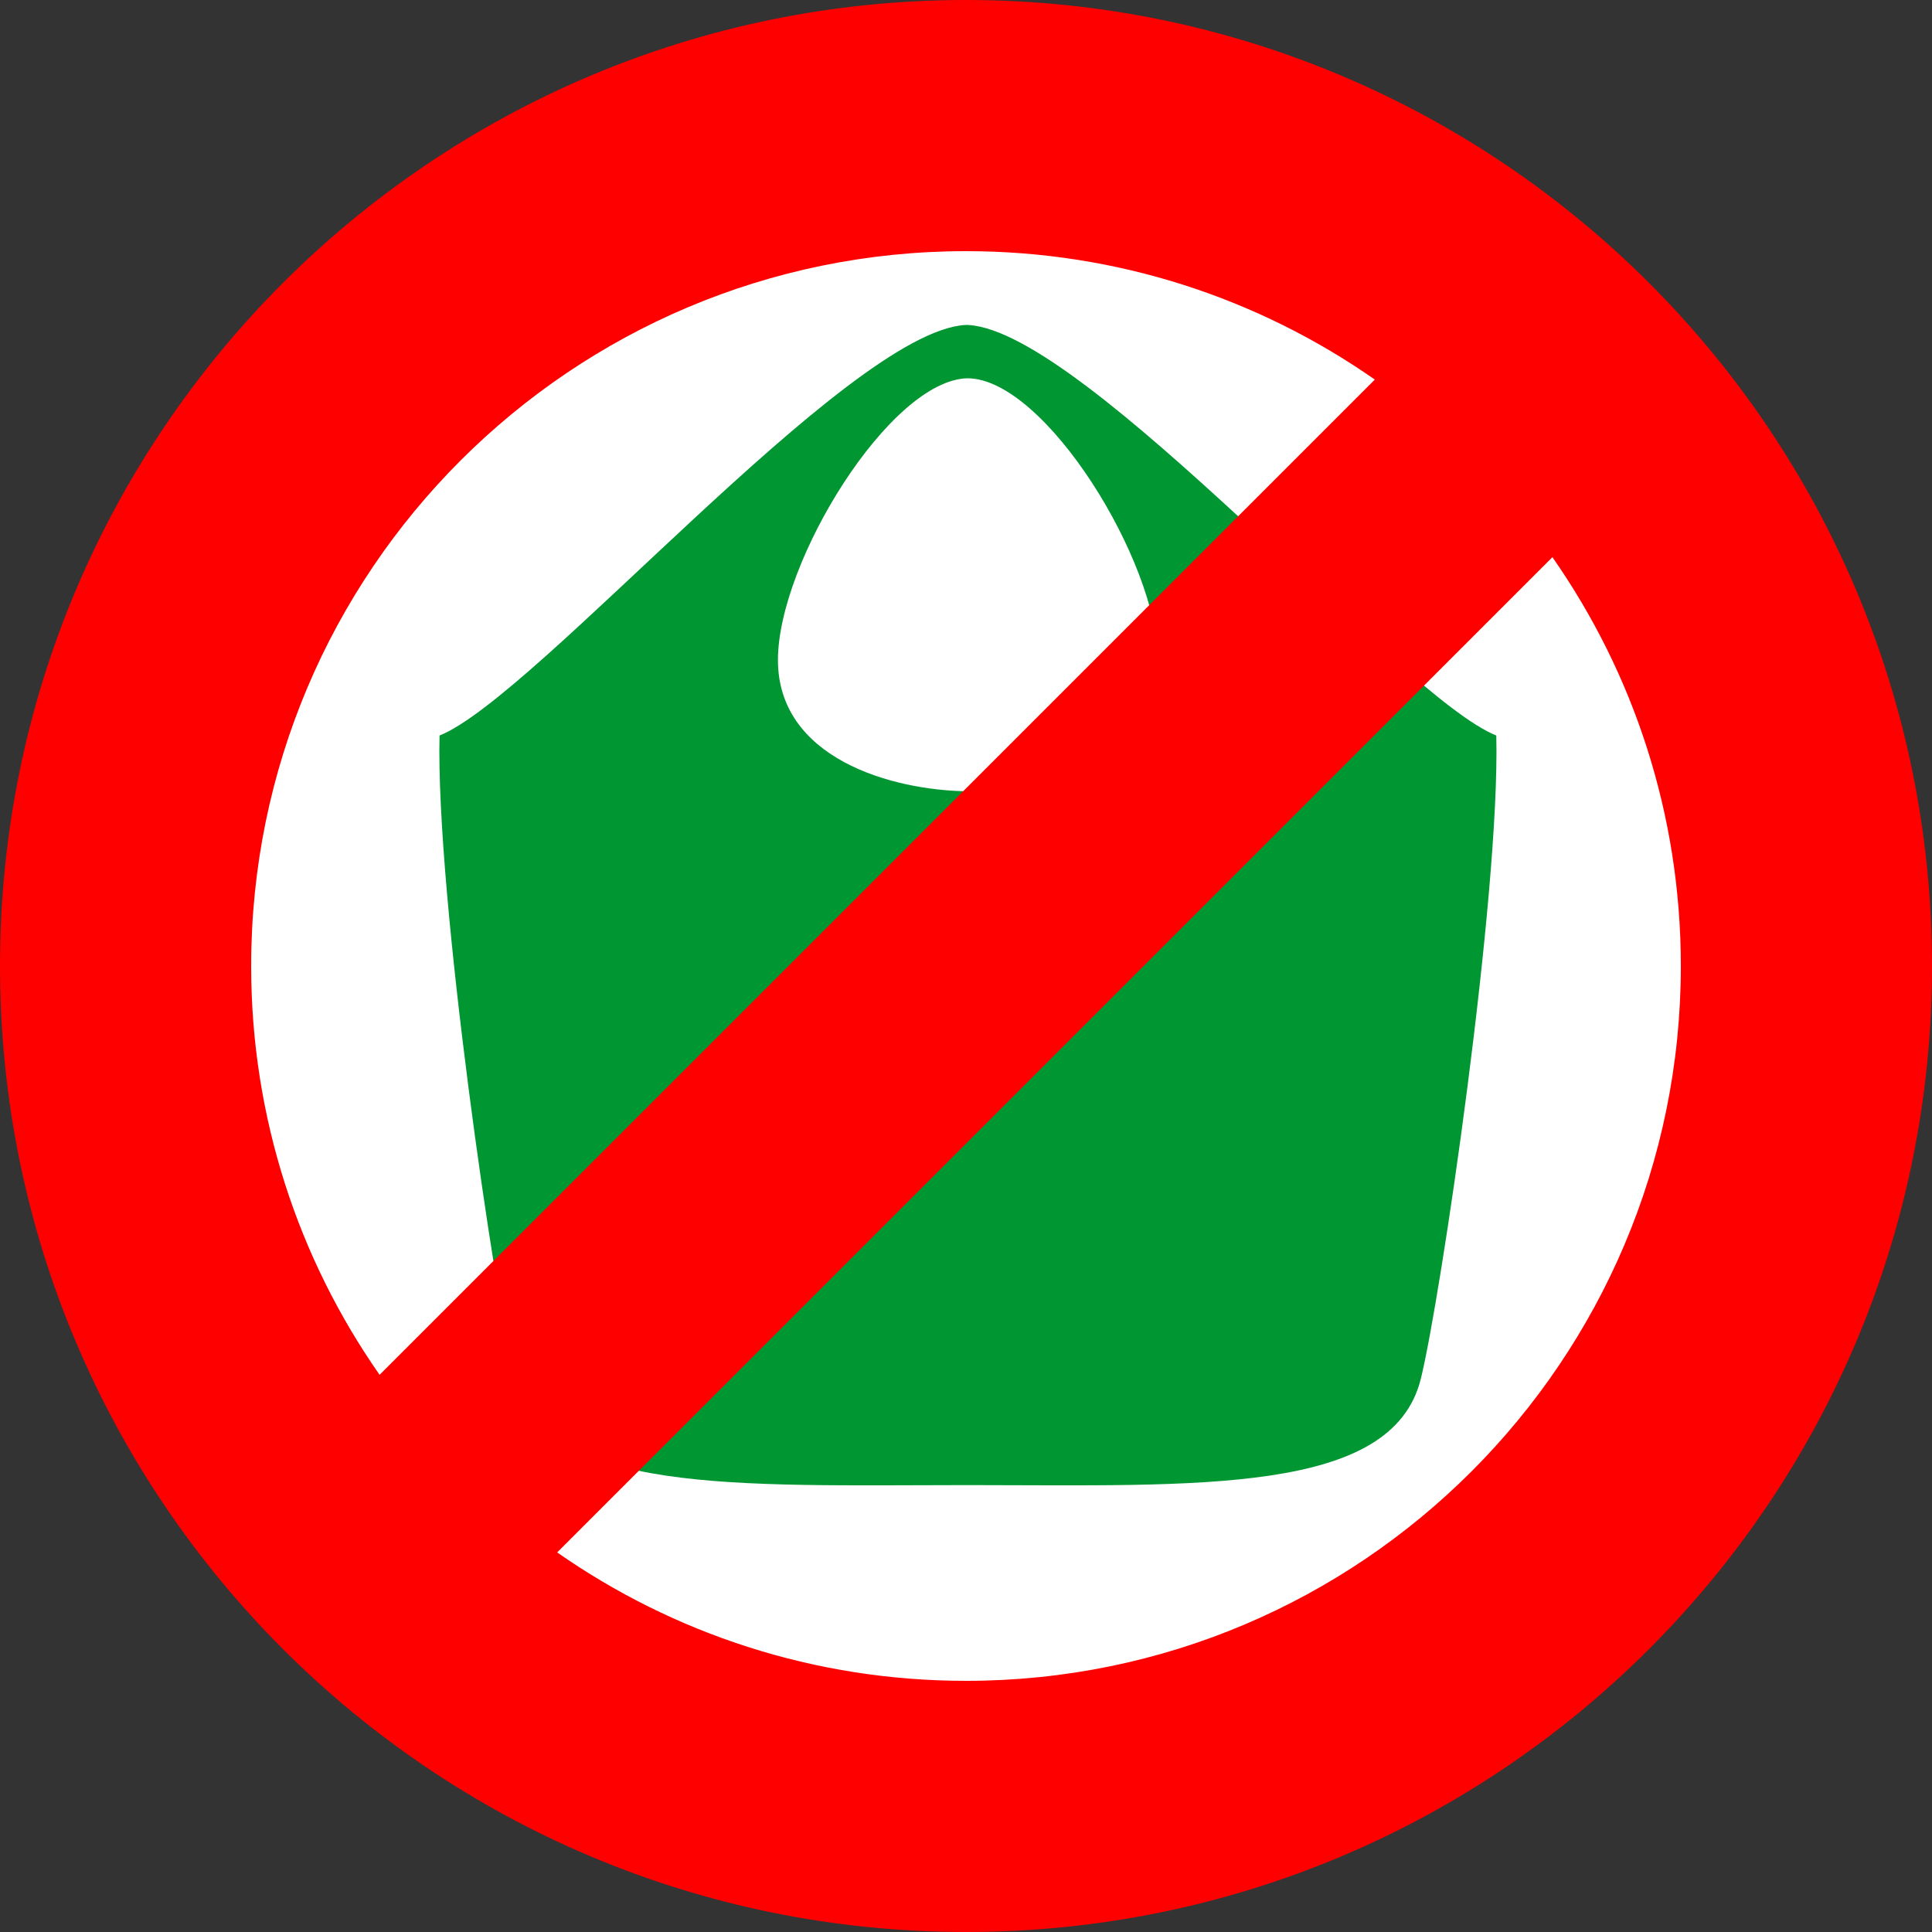
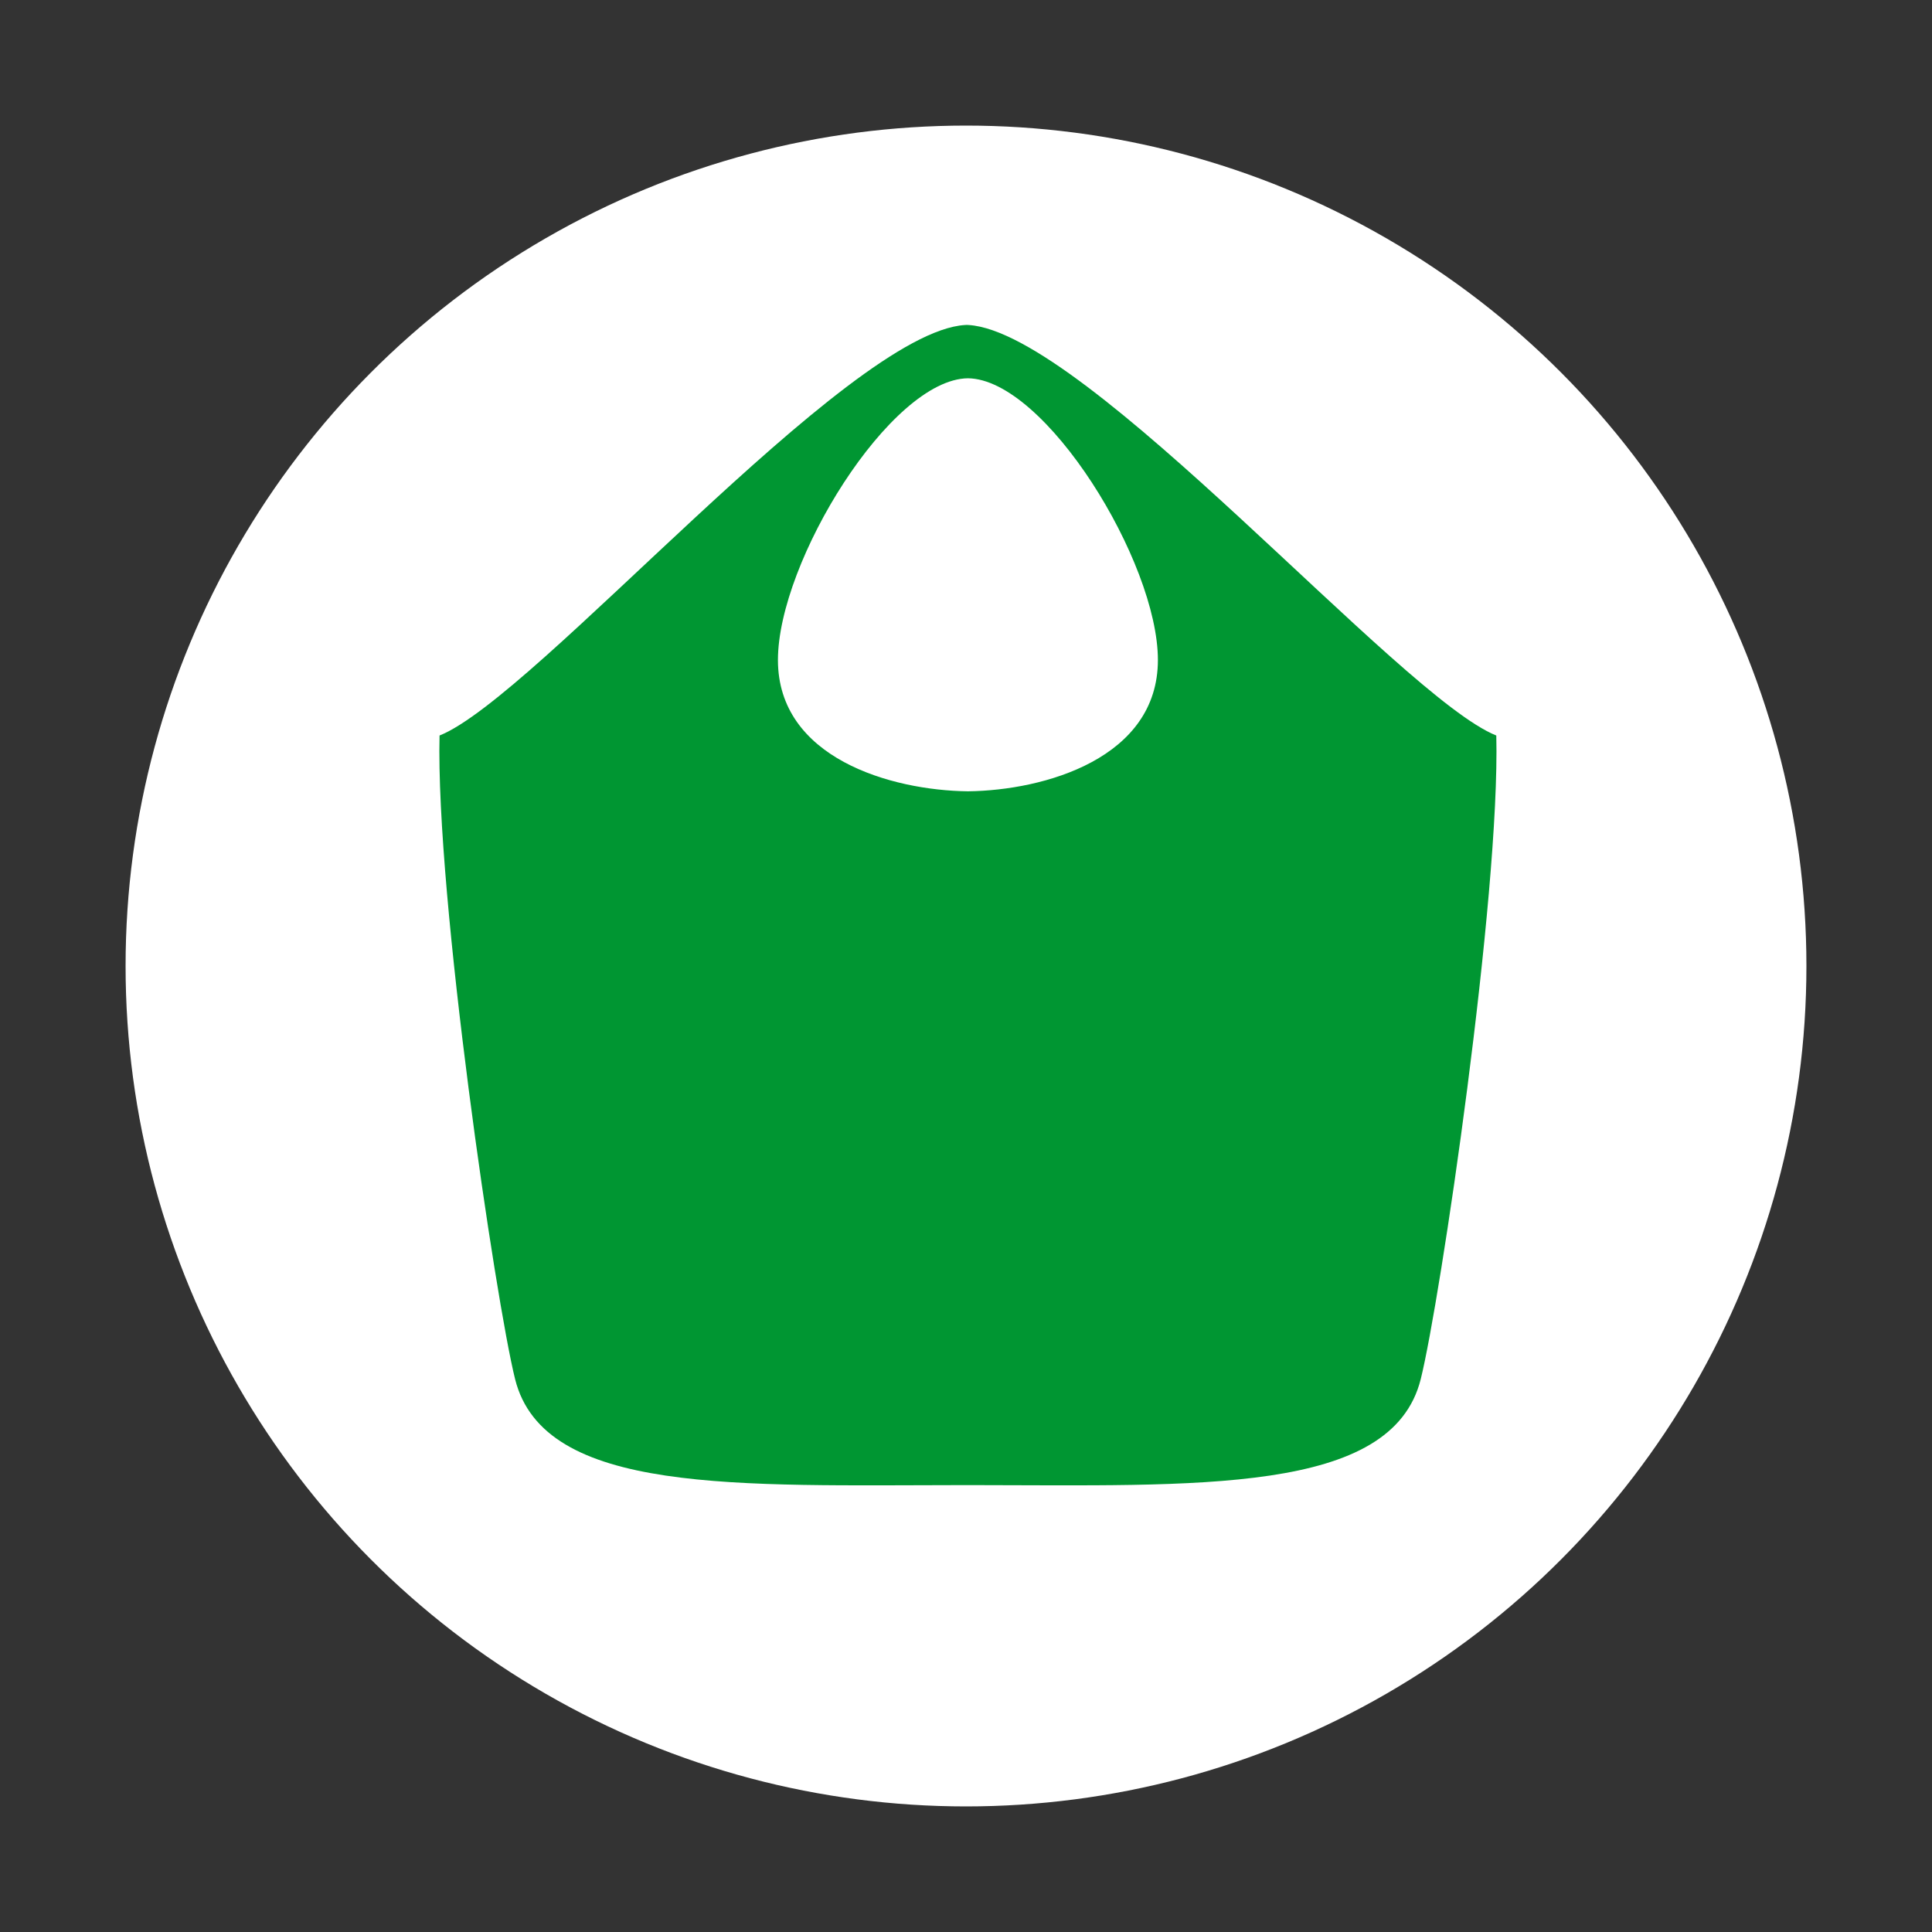
<svg xmlns="http://www.w3.org/2000/svg" version="1.1" id="レイヤー_1" x="0px" y="0px" width="200px" height="200px" viewBox="0 0 200 200" enable-background="new 0 0 200 200" xml:space="preserve">
  <rect x="0" y="0" width="200" height="200" fill="#333333" stroke="none" />
  <g>
    <circle fill="white" cx="100" cy="100" r="87" />
    <path fill="#009632" d="M154.896,76.14c-9.917-3.941-42.425-41.764-54.636-42.496c-0.062-0.005-0.121-0.007-0.177-0.009   c-0.061,0.001-0.116,0.004-0.177,0.009C87.699,34.376,55.419,72.199,45.502,76.14c-0.407,16.588,5.812,58.589,7.821,66.628   c2.996,11.98,23.022,10.985,46.583,10.969h0.511c23.56,0.016,43.664,1.011,46.657-10.969   C149.086,134.729,155.302,92.728,154.896,76.14z M100.2,81.915c-7.969-0.091-19.668-3.445-19.668-13.59   c0-10.178,11.662-29.077,19.667-29.165c8.004,0.088,19.667,18.987,19.667,29.165C119.865,78.468,108.169,81.824,100.2,81.915z" />
-     <path fill="red" d="M100,0C44.771,0,0,44.771,0,100s44.771,100,100,100s100-44.771,100-100S155.229,0,100,0z M100,26   c15.739,0,30.327,4.917,42.321,13.294L39.294,142.321C30.917,130.327,26,115.739,26,100C26,59.131,59.131,26,100,26z M100,174   c-15.739,0-30.327-4.917-42.321-13.294L160.706,57.679C169.083,69.672,174,84.261,174,100C174,140.869,140.869,174,100,174z" />
  </g>
</svg>